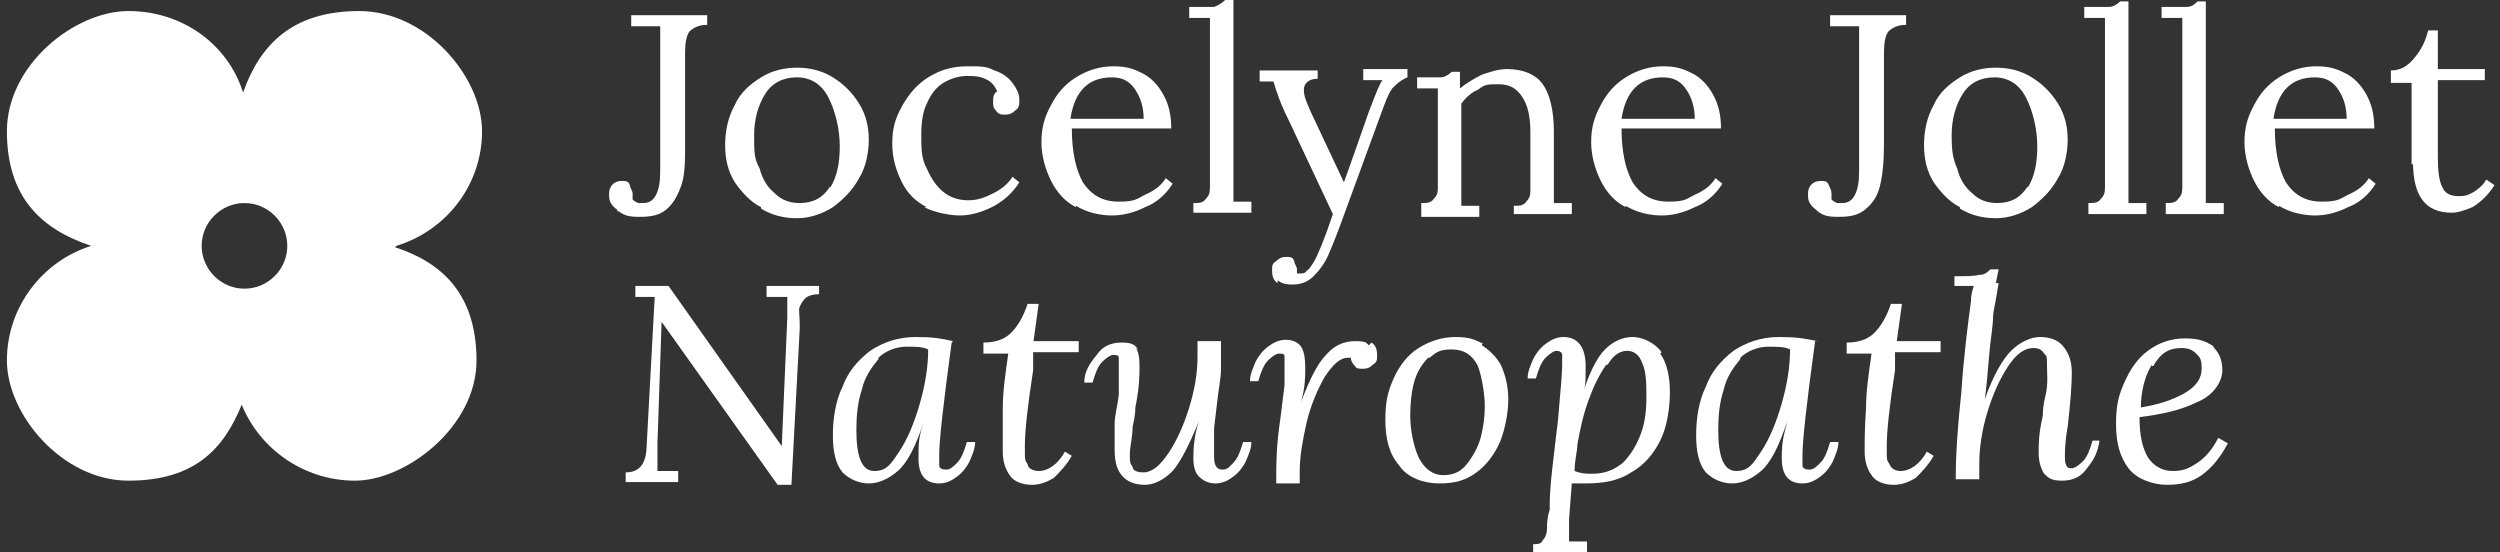
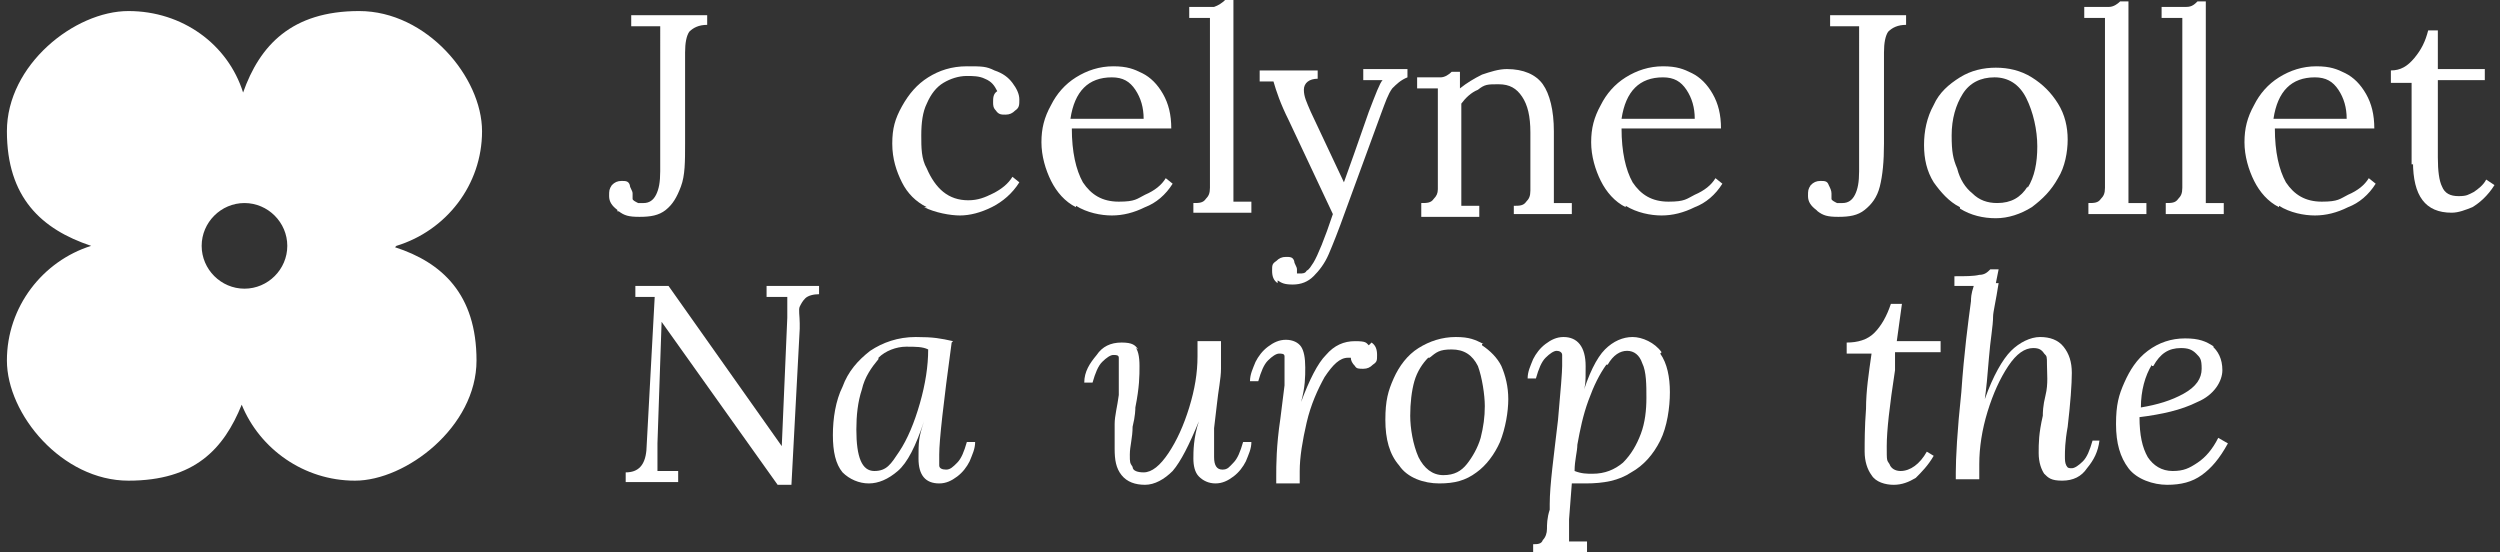
<svg xmlns="http://www.w3.org/2000/svg" version="1.1" viewBox="0 0 181 40">
  <rect x="0" y="0" width="181" height="40" fill="#333333" stroke="none" />
  <defs>
    <style>
      .cls-1 {
        fill: #fff;
      }
    </style>
  </defs>
  <g>
    <g id="Calque_1">
      <g id="Calque_1-2" data-name="Calque_1">
        <path class="cls-1" d="M44.7,15.2c-.4-.3-.6-.6-.6-1s0-.5.2-.8c.2-.2.4-.3.7-.3s.5,0,.6.3c0,.2.2.4.2.6v.4c0,.1.2.2.4.3h.4c.4,0,.7-.2.9-.6.2-.4.3-.9.3-1.7V1.9h-2.1v-.8h5.5v.7c-.6,0-1,.2-1.3.5-.2.3-.3.8-.3,1.5v6.6c0,1.3,0,2.3-.3,3.1s-.6,1.3-1.1,1.7-1.1.5-1.9.5-1.1-.1-1.5-.4h-.1Z" />
-         <path class="cls-1" d="M55.1,15c-.8-.4-1.4-1.1-1.9-1.8-.5-.8-.7-1.7-.7-2.7s.2-2,.7-2.9c.4-.9,1.1-1.5,1.9-2,.8-.5,1.7-.7,2.6-.7s1.8.2,2.6.7,1.4,1.1,1.9,1.9.7,1.7.7,2.6-.2,2-.7,2.8c-.5.9-1.1,1.5-1.9,2.1-.8.5-1.7.8-2.6.8s-1.8-.2-2.6-.7h0ZM60.1,13.6c.5-.8.7-1.8.7-3s-.3-2.5-.8-3.5-1.3-1.5-2.3-1.5-1.8.4-2.3,1.2c-.5.8-.8,1.8-.8,3s0,1.7.4,2.4c.2.8.6,1.4,1.1,1.8.5.5,1.1.7,1.8.7,1,0,1.7-.4,2.2-1.2h0Z" />
        <path class="cls-1" d="M67.1,15c-.8-.4-1.4-1-1.8-1.8s-.7-1.7-.7-2.8.2-1.8.7-2.7c.5-.9,1.1-1.6,1.9-2.1s1.7-.8,2.8-.8,1.4,0,2,.3c.6.2,1,.5,1.3.9s.5.8.5,1.2,0,.6-.3.8c-.2.2-.4.3-.7.3s-.5,0-.7-.3c-.2-.2-.2-.4-.2-.6,0-.3,0-.6.3-.8-.2-.4-.4-.7-.9-.9-.4-.2-.9-.2-1.3-.2-.6,0-1.2.2-1.7.5s-.9.8-1.2,1.5c-.3.6-.4,1.4-.4,2.3s0,1.7.4,2.4c.3.7.7,1.3,1.2,1.7s1.1.6,1.8.6,1.2-.2,1.8-.5c.6-.3,1.1-.7,1.4-1.2l.5.4c-.5.8-1.2,1.4-2,1.8-.8.4-1.6.6-2.3.6s-1.8-.2-2.6-.6h.2Z" />
        <path class="cls-1" d="M77.9,15c-.8-.4-1.4-1.1-1.8-1.9-.4-.8-.7-1.8-.7-2.8s.2-1.8.7-2.7c.4-.8,1-1.5,1.8-2s1.7-.8,2.7-.8,1.5.2,2.1.5,1.1.8,1.5,1.5.6,1.5.6,2.5h-7.2c0,1.7.3,3,.8,3.9.6.9,1.4,1.4,2.6,1.4s1.3-.2,1.9-.5c.7-.3,1.2-.7,1.5-1.2l.5.4c-.5.8-1.2,1.4-2,1.7-.8.4-1.6.6-2.4.6s-1.8-.2-2.6-.7h0ZM82.8,8.6c0-.8-.2-1.5-.6-2.1s-.9-.9-1.7-.9c-1.7,0-2.7,1-3,3h5.3Z" />
        <path class="cls-1" d="M86.4,14.7c.4,0,.7,0,.9-.3.2-.2.3-.4.3-.8V1.3h-1.5V.5c.8,0,1.4,0,1.8,0C88.2.4,88.5.2,88.7,0h.6v14.6h1.3v.8h-4.2v-.6h0Z" />
        <path class="cls-1" d="M92.5,20.5c-.3-.2-.4-.5-.4-.9s0-.5.3-.7c.2-.2.4-.3.7-.3s.5,0,.6.3c0,.2.2.4.2.6v.3h.2c.2,0,.4,0,.5-.2.2-.1.3-.3.5-.6.3-.5.8-1.7,1.4-3.5l-3.2-6.8c-.6-1.2-.9-2.1-1.1-2.8h-1v-.8h4.2v.6h0c-.6,0-1,.3-1,.8s.2.9.5,1.6l2.4,5.1c.4-1.1,1-2.8,1.8-5.1.5-1.3.8-2.1,1-2.3h-1.4v-.8h3.2v.6c-.5.2-.8.5-1.1.8-.3.4-.5,1-.8,1.8l-2.6,7.1c-.5,1.4-.9,2.4-1.2,3.1-.3.7-.7,1.2-1.1,1.6s-.9.6-1.5.6-.8-.1-1.1-.3h0v.2Z" />
        <path class="cls-1" d="M102.9,14.7c.4,0,.7,0,.9-.3.2-.2.3-.4.3-.7v-6c0-.6,0-1,0-1.3h-1.5v-.8c.8,0,1.4,0,1.7,0,.3,0,.6-.2.8-.4h.6v1.2c.5-.4,1-.7,1.6-1,.6-.2,1.2-.4,1.8-.4,1.2,0,2.1.4,2.6,1.1s.8,1.9.8,3.4v5.2h1.3v.8h-4.2v-.6c.4,0,.7,0,.9-.3.2-.2.3-.4.3-.8v-4.2c0-1.2-.2-2-.6-2.6s-.9-.9-1.7-.9-1,0-1.5.4c-.5.2-.9.6-1.2,1v6c0,.6,0,1.1,0,1.4h1.3v.8h-4.2v-.9Z" />
        <path class="cls-1" d="M117.7,15c-.8-.4-1.4-1.1-1.8-1.9-.4-.8-.7-1.8-.7-2.8s.2-1.8.7-2.7c.4-.8,1-1.5,1.8-2s1.7-.8,2.7-.8,1.5.2,2.1.5,1.1.8,1.5,1.5.6,1.5.6,2.5h-7.2c0,1.7.3,3,.8,3.9.6.9,1.4,1.4,2.6,1.4s1.3-.2,1.9-.5c.7-.3,1.2-.7,1.5-1.2l.5.4c-.5.8-1.2,1.4-2,1.7-.8.4-1.6.6-2.4.6s-1.8-.2-2.6-.7h0ZM122.7,8.6c0-.8-.2-1.5-.6-2.1s-.9-.9-1.7-.9c-1.7,0-2.7,1-3,3h5.3Z" />
        <path class="cls-1" d="M131.5,15.2c-.4-.3-.6-.6-.6-1s0-.5.2-.8c.2-.2.4-.3.7-.3s.5,0,.6.3c.1.2.2.4.2.6v.4c0,.1.2.2.4.3h.4c.4,0,.7-.2.9-.6.2-.4.3-.9.3-1.7V1.9h-2.1v-.8h5.5v.7c-.6,0-1,.2-1.3.5-.2.3-.3.8-.3,1.5v6.6c0,1.3-.1,2.3-.3,3.1s-.6,1.3-1.1,1.7-1.1.5-1.9.5-1.1-.1-1.5-.4h0Z" />
        <path class="cls-1" d="M141.9,15c-.8-.4-1.4-1.1-1.9-1.8-.5-.8-.7-1.7-.7-2.7s.2-2,.7-2.9c.4-.9,1.1-1.5,1.9-2,.8-.5,1.7-.7,2.6-.7s1.8.2,2.6.7,1.4,1.1,1.9,1.9.7,1.7.7,2.6-.2,2-.7,2.8c-.5.9-1.1,1.5-1.9,2.1-.8.5-1.7.8-2.6.8s-1.8-.2-2.6-.7h0ZM146.8,13.6c.5-.8.7-1.8.7-3s-.3-2.5-.8-3.5-1.3-1.5-2.3-1.5-1.8.4-2.3,1.2c-.5.8-.8,1.8-.8,3s.1,1.7.4,2.4c.2.8.6,1.4,1.1,1.8.5.5,1.1.7,1.8.7,1,0,1.7-.4,2.2-1.2h0Z" />
        <path class="cls-1" d="M151.2,14.7c.4,0,.7,0,.9-.3.2-.2.3-.4.3-.8V1.3h-1.5V.5c.8,0,1.4,0,1.8,0,.3,0,.6-.2.8-.4h.6v14.6h1.3v.8h-4.2v-.6h0Z" />
        <path class="cls-1" d="M156.8,14.7c.4,0,.7,0,.9-.3.2-.2.3-.4.3-.8V1.3h-1.5V.5c.8,0,1.4,0,1.8,0,.4,0,.6-.2.8-.4h.6v14.6h1.3v.8h-4.2v-.6h0Z" />
        <path class="cls-1" d="M165,15c-.8-.4-1.4-1.1-1.8-1.9-.4-.8-.7-1.8-.7-2.8s.2-1.8.7-2.7c.4-.8,1-1.5,1.8-2s1.7-.8,2.7-.8,1.5.2,2.1.5,1.1.8,1.5,1.5.6,1.5.6,2.5h-7.2c0,1.7.3,3,.8,3.9.6.9,1.4,1.4,2.6,1.4s1.3-.2,1.9-.5c.7-.3,1.2-.7,1.5-1.2l.5.4c-.5.8-1.2,1.4-2,1.7-.8.4-1.6.6-2.4.6s-1.8-.2-2.6-.7h0ZM169.9,8.6c0-.8-.2-1.5-.6-2.1-.4-.6-.9-.9-1.7-.9-1.7,0-2.7,1-3,3h5.3Z" />
        <path class="cls-1" d="M174.6,11.9v-5.9h-1.5v-.9c.7,0,1.2-.3,1.7-.9s.8-1.2,1-2h.7v2.8h3.4v.8h-3.4v5.6c0,1,.1,1.7.3,2.1.2.5.6.7,1.2.7s.7-.1,1.1-.3c.3-.2.7-.5.9-.9l.6.4c-.5.8-1.1,1.3-1.6,1.6-.5.2-1,.4-1.5.4-1.9,0-2.8-1.2-2.8-3.7h0v.2Z" />
        <path class="cls-1" d="M59.3,21.3c-.4,0-.8.1-1,.3-.2.2-.3.4-.4.6s0,.7,0,1.2v.4l-.6,11.3h-1l-8.4-11.8h0l-.3,8.8v.6c0,.6,0,1.1,0,1.4h1.5v.8h-3.8v-.7c.9,0,1.4-.5,1.5-1.6l.6-11.1h-1.4v-.8h2.4l8.2,11.6h0l.4-9.3c0-.7,0-1.1,0-1.5h-1.5v-.8h3.8v.7h0Z" />
        <path class="cls-1" d="M68.9,24.8c-.6,4.4-.9,7.1-.9,8.1s0,.6,0,.8.2.3.5.3.5-.2.8-.5.5-.8.7-1.5h.6c0,.5-.2.9-.4,1.4-.2.4-.5.8-.9,1.1s-.8.5-1.3.5c-1,0-1.5-.6-1.5-1.8s0-1.5.4-2.7h0c-.6,1.8-1.2,3-1.9,3.6-.7.6-1.4.9-2.1.9s-1.4-.3-1.9-.8c-.5-.6-.7-1.5-.7-2.7s.2-2.5.7-3.5c.4-1.1,1.1-1.9,2-2.6.9-.6,2-1,3.3-1s1.8.1,2.7.3h0ZM63.6,26c-.5.6-1,1.3-1.2,2.2-.3.9-.4,1.9-.4,2.9,0,2,.4,3,1.3,3s1.2-.5,1.8-1.4c.6-.9,1.1-2.1,1.5-3.5s.6-2.7.6-3.9c-.4-.2-.9-.2-1.6-.2s-1.5.3-2,.8h0Z" />
-         <path class="cls-1" d="M74.8,24.7h3.3v.8h-3.3v1.3c-.4,2.6-.6,4.4-.6,5.5s0,1,.2,1.3c0,.3.4.5.8.5.7,0,1.4-.5,1.9-1.4l.5.3c-.4.7-.9,1.2-1.3,1.6-.5.3-1,.5-1.6.5s-1.3-.2-1.6-.7c-.3-.4-.5-1-.5-1.7s0-1.8,0-3.1c0-1.3.2-2.6.4-4h-1.8v-.8c.8,0,1.5-.2,2-.7s.9-1.2,1.2-2.1h.8l-.4,2.9h0v-.2Z" />
-         <path class="cls-1" d="M82.1,25c.3.3.4.8.4,1.5s0,1.5-.3,3c0,.1,0,.6-.2,1.4,0,.8-.2,1.4-.2,2s0,.6.2.9c0,.3.4.4.8.4.6,0,1.2-.5,1.8-1.4.6-.9,1.1-2,1.5-3.3s.6-2.5.6-3.7,0-.6,0-1.1h1.7v2c0,.7-.2,1.6-.3,2.6l-.2,1.7v2.1c0,.6.2.9.6.9s.5-.2.8-.5.5-.8.7-1.5h.6c0,.5-.2.9-.4,1.4-.2.4-.5.8-.9,1.1s-.8.5-1.3.5-.9-.2-1.2-.5c-.3-.3-.4-.8-.4-1.3s0-1.5.4-2.7h0c-.7,1.7-1.3,2.9-1.9,3.6-.6.6-1.3,1-2,1s-1.3-.2-1.7-.7c-.4-.5-.5-1.1-.5-1.9s0-1.2,0-1.8c0-.6.2-1.3.3-2.1,0-.2,0-.5,0-.9v-1.1c0-.2,0-.5,0-.7,0-.2-.2-.2-.4-.2s-.5.2-.8.5-.5.8-.7,1.5h-.6c0-.8.4-1.4.9-2,.4-.6,1-.9,1.8-.9s1,.2,1.2.5h0l-.4-.3Z" />
+         <path class="cls-1" d="M82.1,25c.3.3.4.8.4,1.5s0,1.5-.3,3c0,.1,0,.6-.2,1.4,0,.8-.2,1.4-.2,2s0,.6.2.9c0,.3.4.4.8.4.6,0,1.2-.5,1.8-1.4.6-.9,1.1-2,1.5-3.3s.6-2.5.6-3.7,0-.6,0-1.1h1.7v2c0,.7-.2,1.6-.3,2.6l-.2,1.7v2.1c0,.6.2.9.6.9s.5-.2.8-.5.5-.8.7-1.5h.6c0,.5-.2.9-.4,1.4-.2.4-.5.8-.9,1.1s-.8.5-1.3.5-.9-.2-1.2-.5c-.3-.3-.4-.8-.4-1.3s0-1.5.4-2.7h0c-.7,1.7-1.3,2.9-1.9,3.6-.6.6-1.3,1-2,1s-1.3-.2-1.7-.7c-.4-.5-.5-1.1-.5-1.9s0-1.2,0-1.8c0-.6.2-1.3.3-2.1,0-.2,0-.5,0-.9v-1.1c0-.2,0-.5,0-.7,0-.2-.2-.2-.4-.2s-.5.2-.8.5-.5.8-.7,1.5h-.6c0-.8.4-1.4.9-2,.4-.6,1-.9,1.8-.9s1,.2,1.2.5l-.4-.3Z" />
        <path class="cls-1" d="M99.3,24.8c.3.2.4.5.4.9s0,.5-.3.7c-.2.2-.4.3-.7.3s-.5,0-.6-.2c-.2-.2-.3-.4-.3-.6h-.2c-.6,0-1.1.5-1.7,1.4-.5.9-1,2-1.3,3.3s-.5,2.5-.5,3.5,0,.4,0,.9h-1.7v-.5c0-.8,0-2.2.3-4.2l.3-2.4c0-.7,0-1.2,0-1.4s0-.5,0-.7c0-.2-.2-.2-.4-.2s-.5.2-.8.5-.5.8-.7,1.5h-.6c0-.5.2-.9.4-1.4.2-.4.5-.8.9-1.1.4-.3.8-.5,1.3-.5s.9.2,1.1.5.3.8.3,1.5,0,1.4-.3,2.5h0c.6-1.6,1.2-2.8,1.8-3.4.6-.7,1.3-1,2.1-1s.8.1,1,.3h0l.2-.2Z" />
        <path class="cls-1" d="M107.3,25c.6.4,1.1.9,1.4,1.5.3.7.5,1.5.5,2.4s-.2,2.1-.6,3.1c-.4.9-1,1.7-1.7,2.2-.8.6-1.6.8-2.7.8s-2.3-.4-2.9-1.3c-.7-.8-1-1.9-1-3.3s.2-2.1.6-3,1-1.7,1.8-2.2,1.7-.8,2.7-.8,1.4.2,2,.5h-.1ZM103.4,25.9c-.4.4-.8,1-1,1.7s-.3,1.6-.3,2.5.2,2.1.6,3c.4.8,1,1.3,1.8,1.3s1.3-.3,1.7-.8c.4-.5.8-1.2,1-1.9.2-.8.3-1.5.3-2.3s-.2-2.1-.5-2.9c-.4-.8-1-1.2-1.9-1.2s-1.1.2-1.6.6h0Z" />
        <path class="cls-1" d="M120.2,25.6c.5.7.7,1.7.7,2.8s-.2,2.5-.7,3.5c-.5,1-1.2,1.8-2.1,2.3-.9.6-2,.8-3.3.8s-.7,0-1,0l-.2,2.6v.4c0,.5,0,.9,0,1.2h1.3v.8h-3.9v-.6c.3,0,.6,0,.7-.3.2-.2.3-.5.3-.8s0-.8.2-1.4v-.4c0-1.4.3-3.5.6-6.1.2-2.2.3-3.5.3-3.9v-.8c0-.2-.2-.3-.4-.3s-.5.2-.8.5-.5.8-.7,1.5h-.6c0-.5.2-.9.4-1.4.2-.4.5-.8.9-1.1.4-.3.8-.5,1.3-.5,1,0,1.6.7,1.6,2.1s0,1.4-.3,2.3h0c.5-1.7,1.1-2.9,1.7-3.5s1.3-.9,2-.9,1.6.4,2.1,1.1h0ZM116.3,26.4c-.5.7-.9,1.5-1.3,2.6s-.6,2.1-.8,3.2c0,.5-.2,1.1-.2,1.9.5.2.9.2,1.3.2.9,0,1.6-.3,2.2-.8.6-.6,1-1.3,1.3-2.1s.4-1.7.4-2.6,0-1.9-.3-2.5c-.2-.6-.6-.9-1.1-.9s-1,.3-1.4,1h0Z" />
-         <path class="cls-1" d="M131.4,24.8c-.6,4.4-.9,7.1-.9,8.1s0,.6,0,.8.2.3.5.3.5-.2.8-.5.5-.8.7-1.5h.6c0,.5-.2.9-.4,1.4-.2.4-.5.8-.9,1.1s-.8.5-1.3.5c-1,0-1.5-.6-1.5-1.8s.1-1.5.4-2.7h0c-.6,1.8-1.2,3-1.9,3.6-.7.6-1.4.9-2.1.9s-1.4-.3-1.9-.8c-.5-.6-.7-1.5-.7-2.7s.2-2.5.7-3.5c.4-1.1,1.1-1.9,2-2.6.9-.6,2-1,3.3-1s1.8.1,2.8.3h-.2ZM126,26c-.5.6-1,1.3-1.2,2.2-.3.9-.4,1.9-.4,2.9,0,2,.4,3,1.3,3s1.2-.5,1.8-1.4c.6-.9,1.1-2.1,1.5-3.5s.6-2.7.6-3.9c-.4-.2-.9-.2-1.6-.2s-1.5.3-2,.8h0Z" />
        <path class="cls-1" d="M137.2,24.7h3.3v.8h-3.3v1.3c-.4,2.6-.6,4.4-.6,5.5s0,1,.2,1.3c.1.3.4.5.8.5.7,0,1.4-.5,1.9-1.4l.5.3c-.4.7-.9,1.2-1.3,1.6-.5.3-1,.5-1.6.5s-1.3-.2-1.6-.7c-.3-.4-.5-1-.5-1.7s0-1.8.1-3.1c0-1.3.2-2.6.4-4h-1.8v-.8c.8,0,1.5-.2,2-.7s.9-1.2,1.2-2.1h.8l-.4,2.9h0v-.2Z" />
        <path class="cls-1" d="M144.7,20.5c-.2,1.3-.4,2.1-.4,2.4,0,.7-.2,1.7-.3,3s-.2,2.3-.3,3h0c.6-1.7,1.3-2.9,1.9-3.5.6-.6,1.4-1,2.1-1s1.3.2,1.7.7.6,1.1.6,1.9-.1,2.2-.3,3.9c-.2,1.1-.2,1.8-.2,2.1s0,.5.1.7.2.2.4.2.5-.2.8-.5.5-.8.7-1.5h.5c-.1.8-.4,1.4-.9,2-.4.6-1,.9-1.8.9s-1-.2-1.3-.5c-.2-.3-.4-.8-.4-1.5s0-1.4.3-2.7c0-.2,0-.7.2-1.5s.1-1.6.1-2.2,0-.6-.2-.8c-.2-.3-.4-.4-.8-.4-.6,0-1.2.4-1.8,1.3s-1.1,2-1.5,3.3-.6,2.6-.6,3.8,0,.6,0,1.1h-1.7v-.5c0-1,.1-3,.4-5.8.2-2.9.5-5.1.7-6.6,0-.2,0-.5.2-1.1h-1.4v-.7c.8,0,1.4,0,1.8-.1.4,0,.6-.2.8-.4h.6l-.2,1h.2Z" />
        <path class="cls-1" d="M160.1,25c.5.4.8,1,.8,1.8s-.6,1.8-1.8,2.3c-1.2.6-2.6.9-4.2,1.1,0,1.3.2,2.2.6,2.9.4.6,1,1,1.8,1s1.2-.2,1.8-.6c.6-.4,1.1-1,1.5-1.8l.7.4c-.6,1.1-1.2,1.8-1.9,2.3s-1.5.7-2.5.7-2.2-.4-2.8-1.2-.9-1.8-.9-3.2.2-2.1.6-3c.4-.9.9-1.7,1.7-2.3.8-.6,1.7-.9,2.7-.9s1.5.2,2.1.6h-.2ZM155.8,26.4c-.5.8-.8,1.9-.8,3.1,1.2-.2,2.2-.5,3.1-1,.9-.5,1.3-1.1,1.3-1.8s-.1-.8-.4-1.1c-.3-.3-.6-.4-1.1-.4-.9,0-1.5.4-2,1.3h-.1Z" />
        <path class="cls-1" d="M17.7,20.9c-1.7,0-3.1-1.4-3.1-3.1s1.4-3.1,3.1-3.1,3.1,1.4,3.1,3.1-1.4,3.1-3.1,3.1ZM28.7,17.8c3.6-1.1,6.2-4.4,6.2-8.3S30.9.8,26,.8s-7.2,2.5-8.4,5.9C16.5,3.2,13.2.8,9.3.8S.5,4.7.5,9.5s2.5,7.1,6.1,8.3c-3.5,1.1-6.1,4.4-6.1,8.3s4,8.7,8.8,8.7,6.9-2.3,8.2-5.5c1.3,3.2,4.5,5.5,8.2,5.5s8.8-3.9,8.8-8.7-2.5-7.1-5.9-8.2" />
      </g>
    </g>
  </g>
</svg>